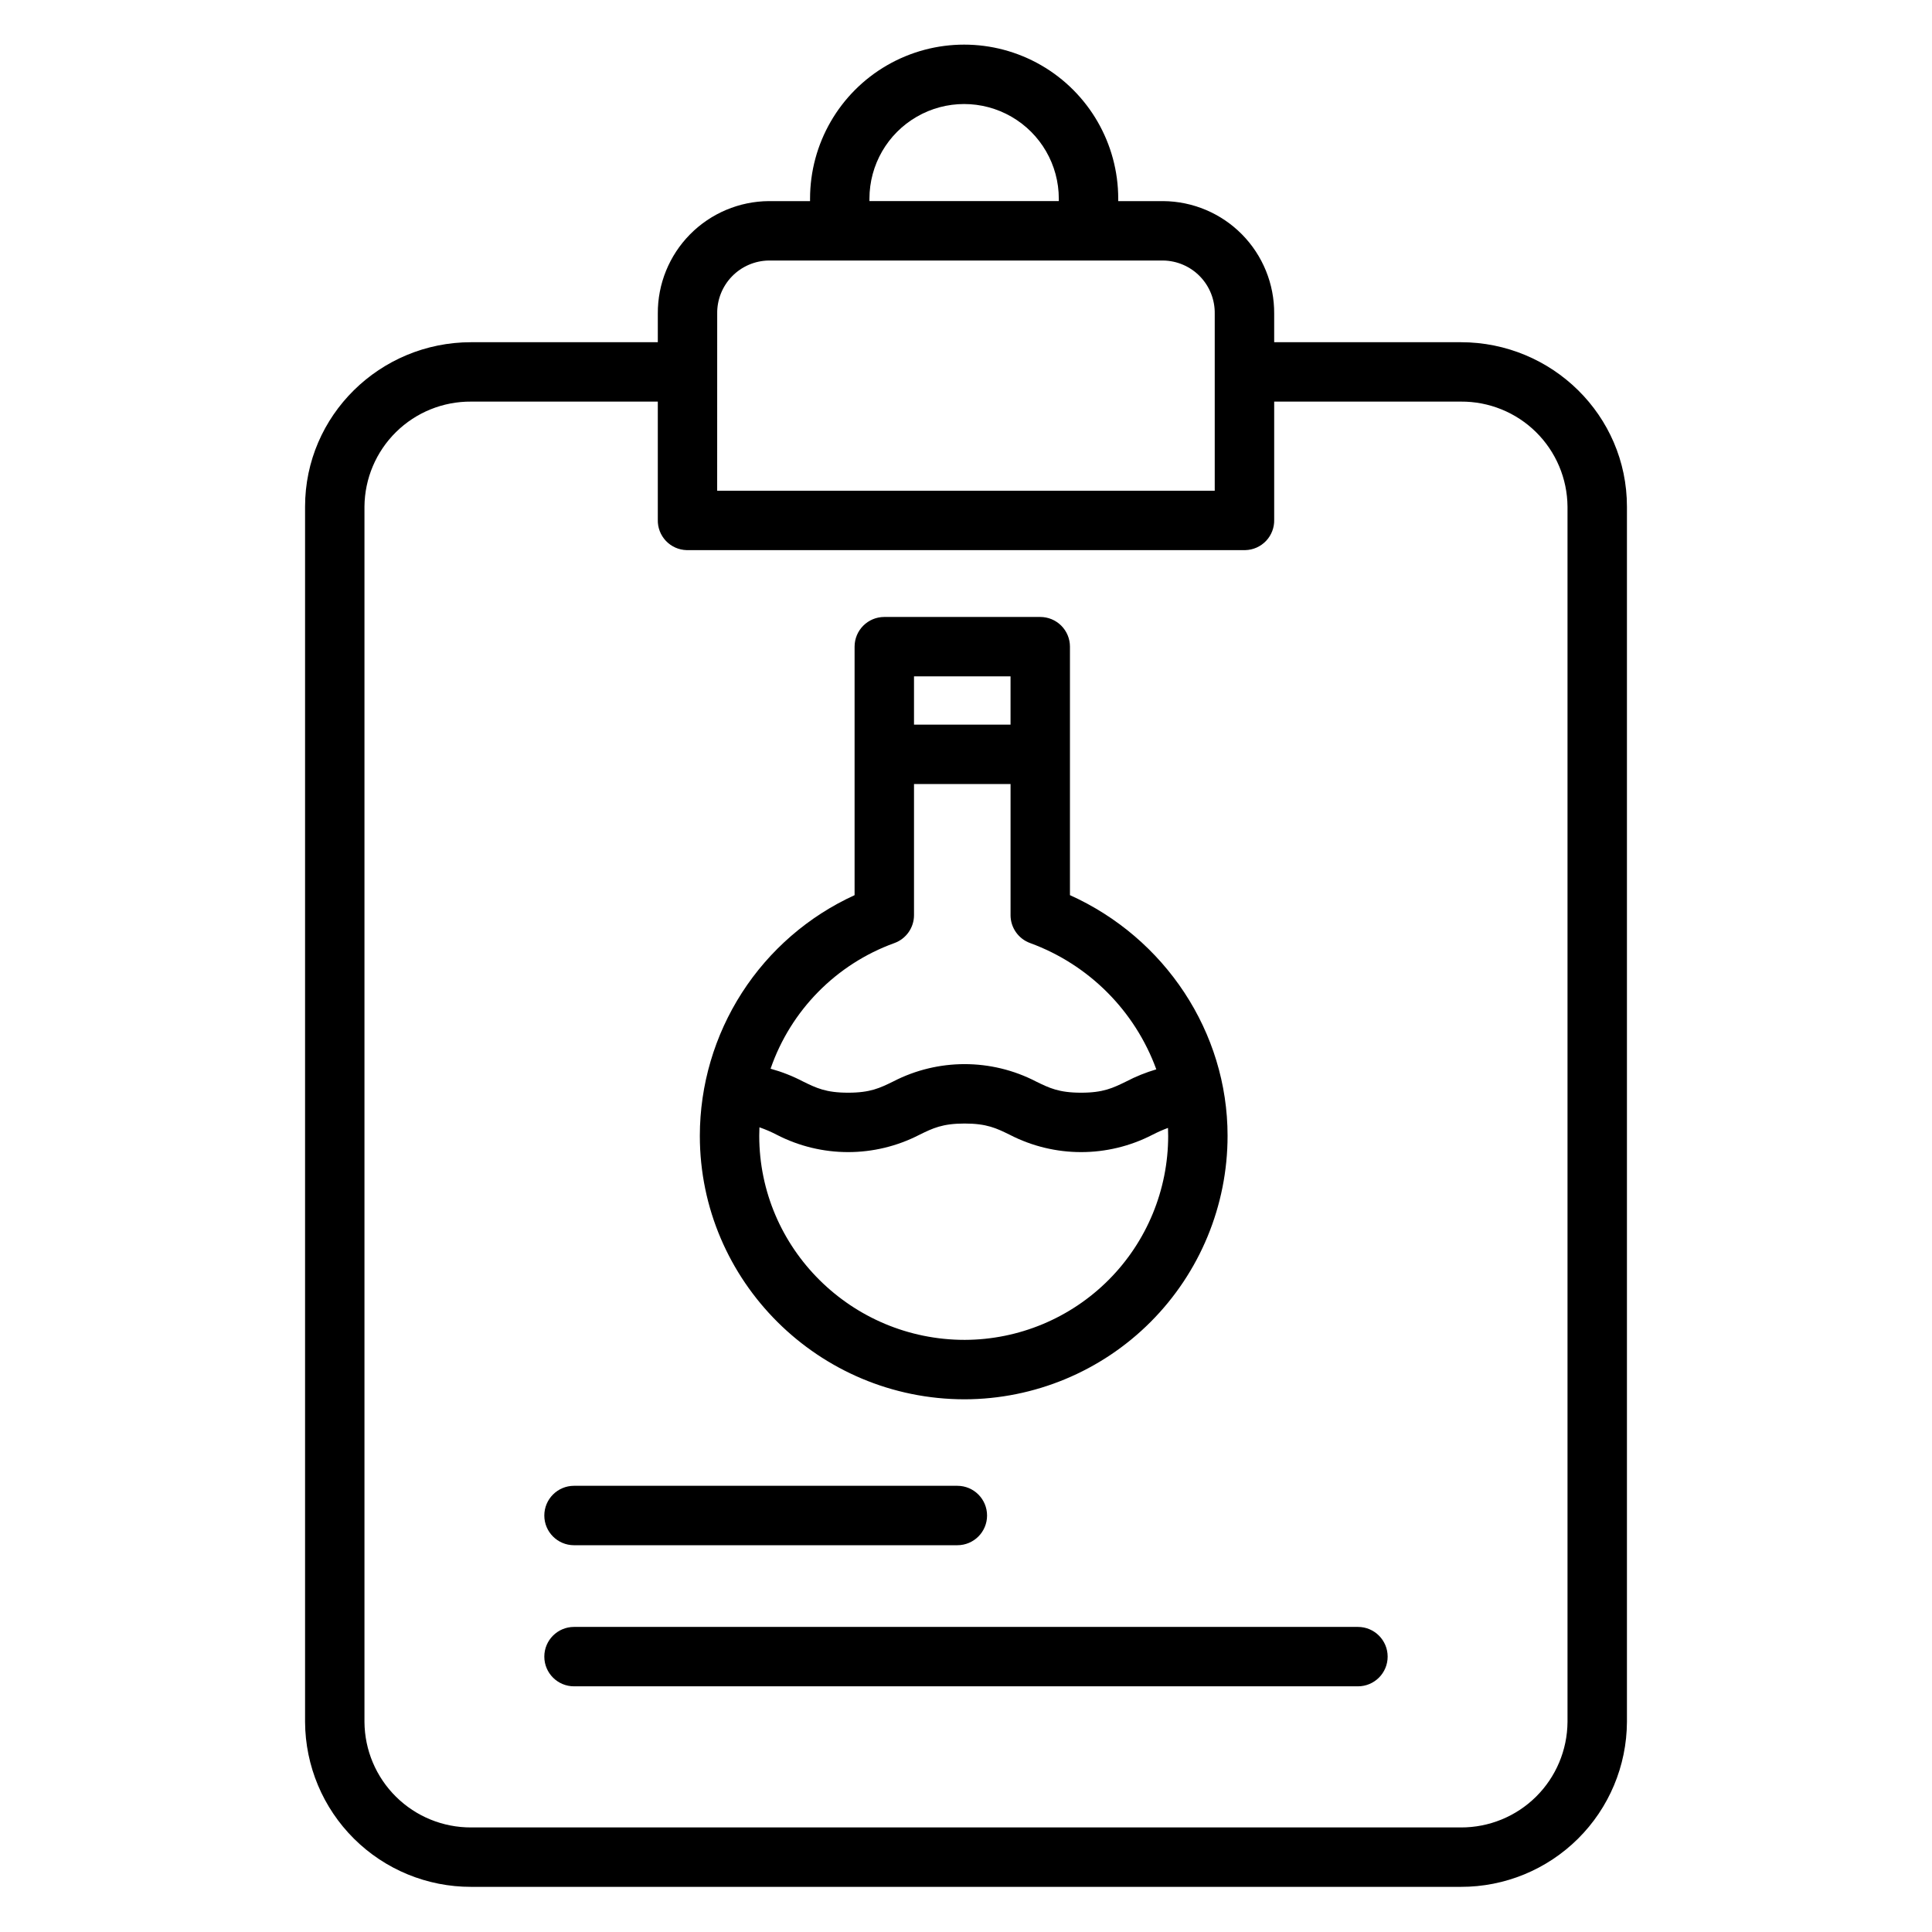
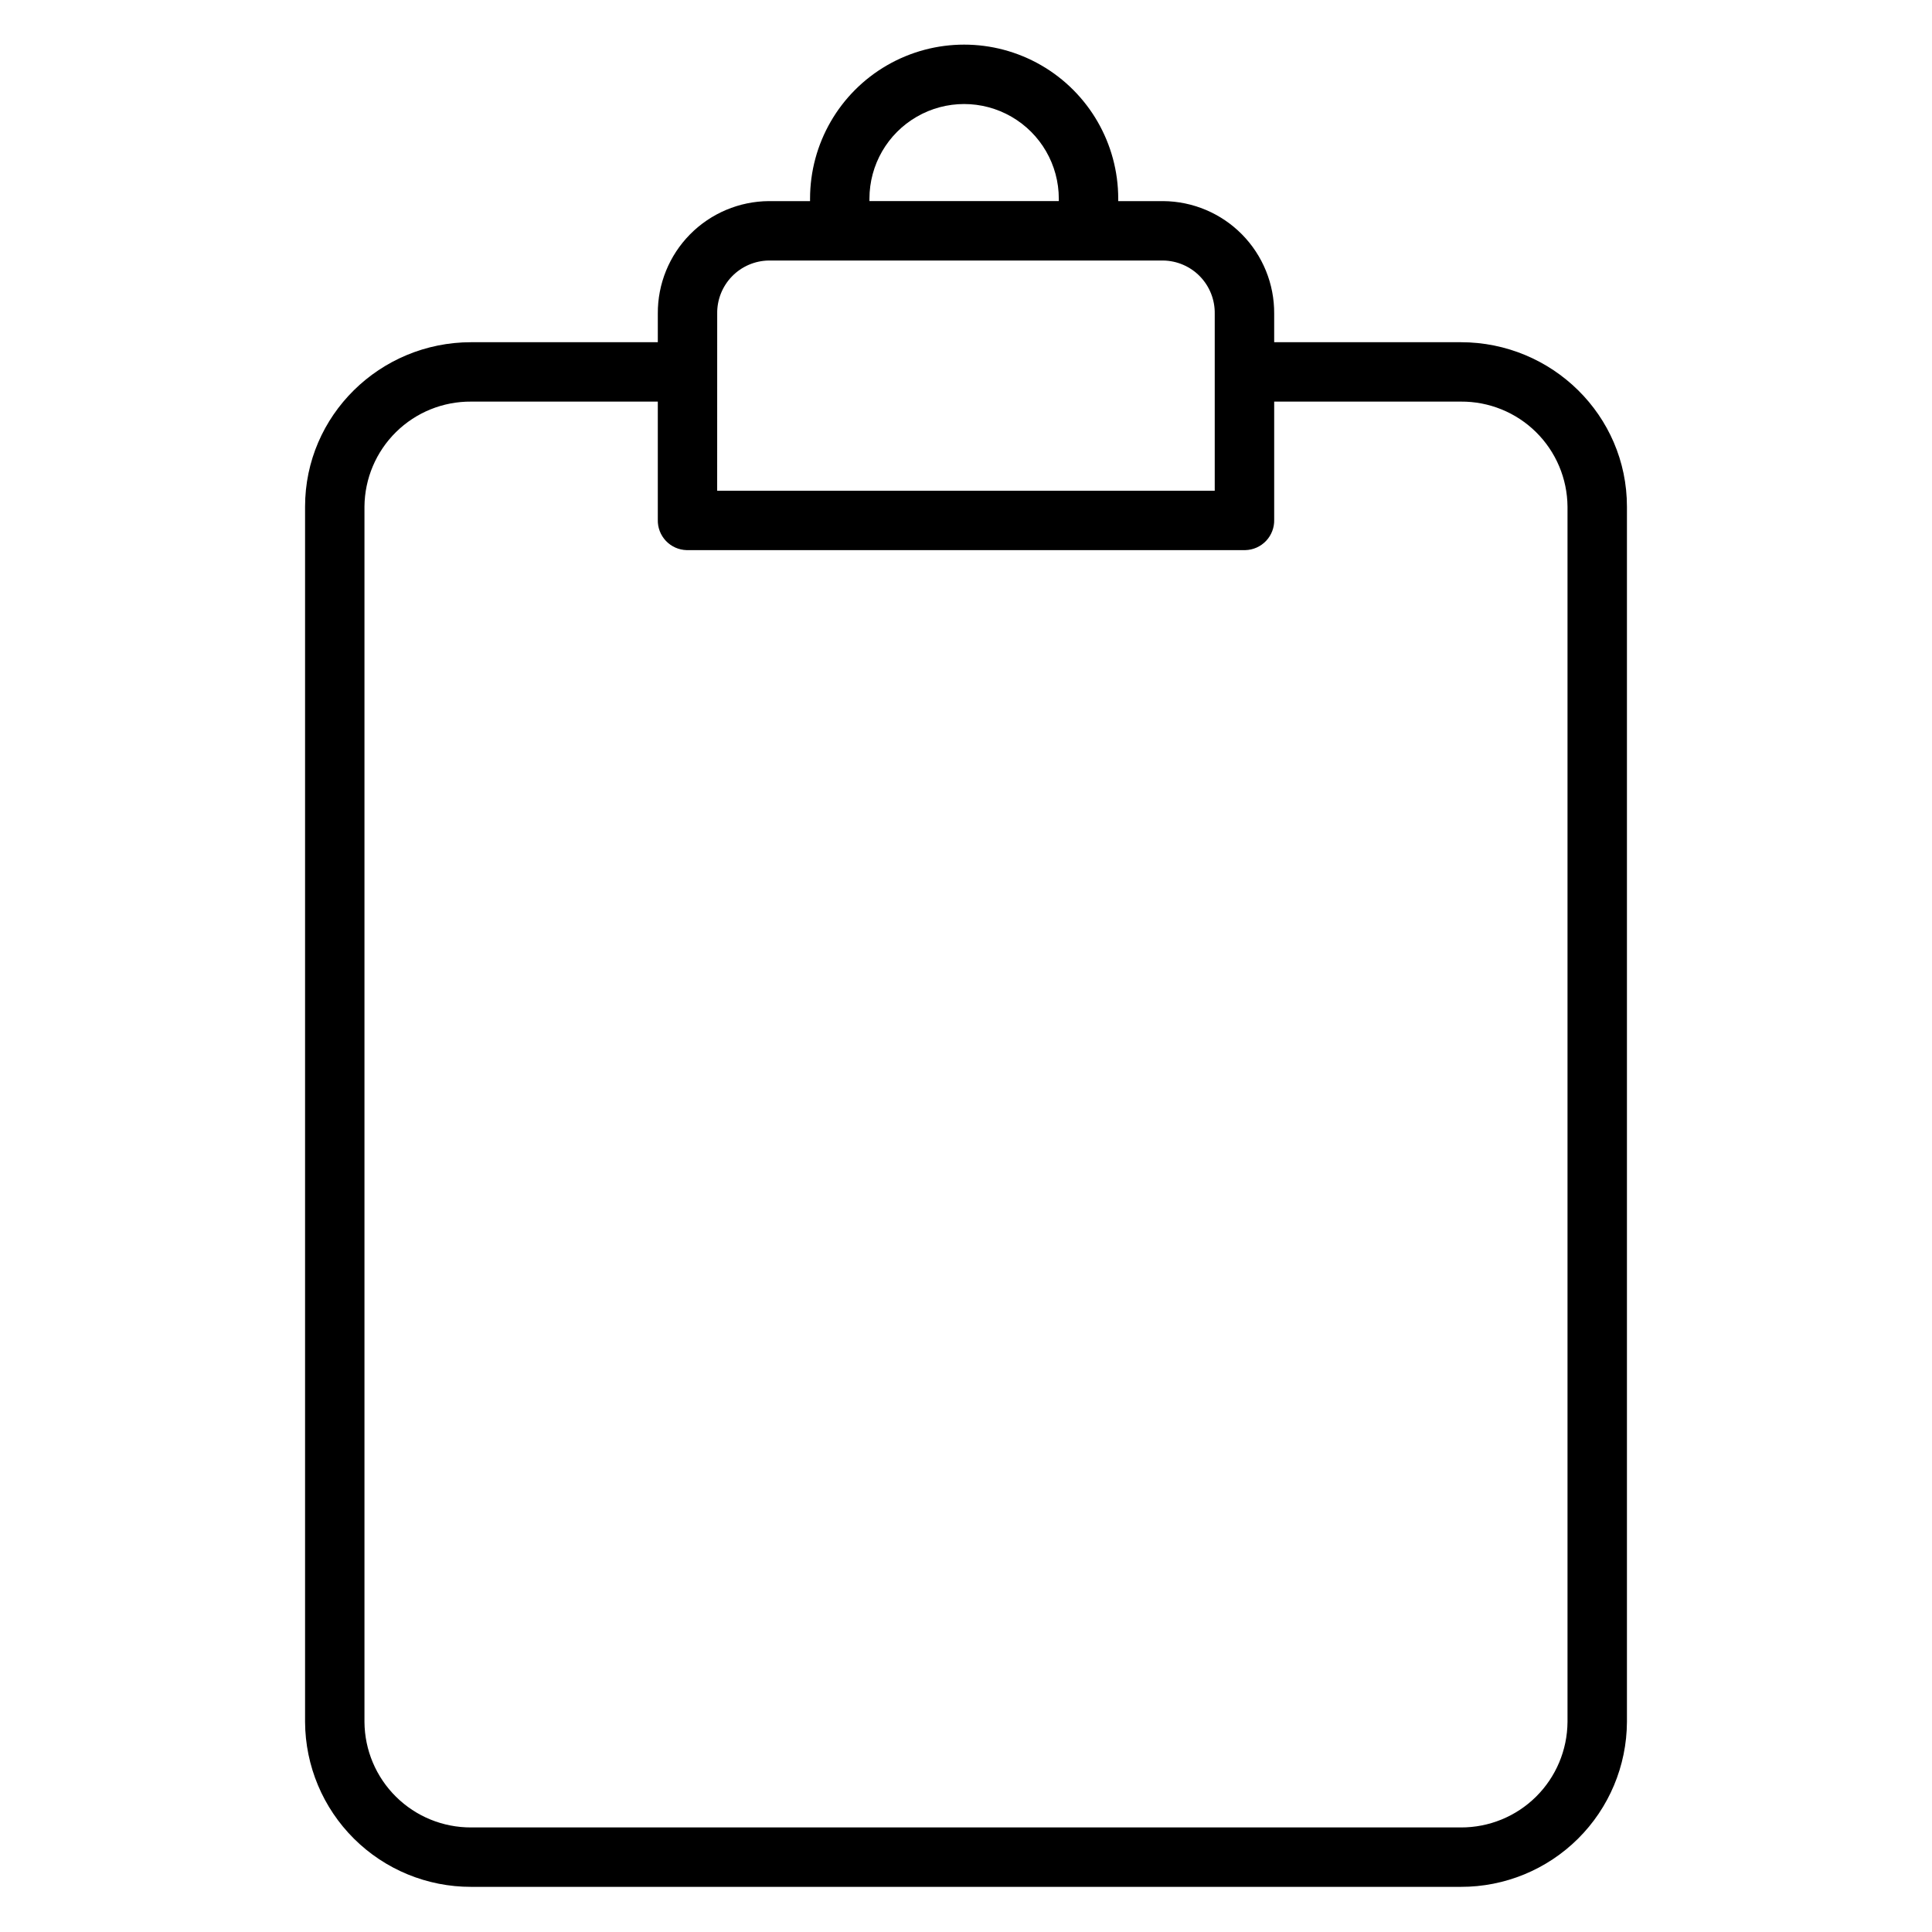
<svg xmlns="http://www.w3.org/2000/svg" fill="#000000" width="800px" height="800px" version="1.1" viewBox="144 144 512 512">
  <g>
    <path d="m531.14 234.69h-49.469v-7.578c0.051-7.856-3.023-15.406-8.539-21-5.516-5.59-13.027-8.762-20.883-8.816h-11.906v-0.637 0.004c0-14.59-7.785-28.074-20.418-35.367-12.637-7.293-28.203-7.293-40.836 0-12.637 7.293-20.418 20.777-20.418 35.367v0.633h-10.926c-7.852 0.055-15.363 3.227-20.883 8.816-5.516 5.594-8.586 13.145-8.535 21v7.578h-49.473c-24.172 0-44.008 19.406-44.008 43.574v322.08c0.059 11.625 4.723 22.754 12.973 30.941 8.25 8.191 19.41 12.777 31.035 12.75h262.29c11.625 0.027 22.785-4.559 31.035-12.75 8.25-8.188 12.918-19.316 12.977-30.941v-322.08c0-24.168-19.84-43.574-44.012-43.574zm-156.73-38.027c0-8.965 4.781-17.25 12.547-21.73 7.762-4.484 17.328-4.484 25.09 0 7.766 4.481 12.547 12.766 12.547 21.73v0.633h-50.184zm-40.344 30.449c-0.055-3.68 1.355-7.231 3.922-9.871 2.566-2.641 6.074-4.148 9.754-4.199h104.5c3.68 0.051 7.188 1.559 9.754 4.199s3.977 6.191 3.922 9.871v46.938h-131.86zm225.34 373.23c-0.055 7.453-3.059 14.578-8.355 19.816-5.301 5.238-12.457 8.16-19.91 8.133h-262.29c-7.453 0.027-14.609-2.894-19.906-8.133-5.301-5.238-8.305-12.363-8.359-19.816v-322.08c0.059-7.438 3.07-14.551 8.371-19.77 5.297-5.219 12.457-8.117 19.895-8.062h49.473v31.285c-0.062 2.082 0.711 4.106 2.141 5.621 1.434 1.516 3.41 2.398 5.496 2.453h148.07c2.086-0.055 4.062-0.938 5.496-2.453 1.434-1.516 2.203-3.539 2.144-5.621v-31.285h49.473-0.004c7.441-0.055 14.598 2.844 19.898 8.062 5.301 5.219 8.309 12.332 8.367 19.77z" />
-     <path d="m296.12 553.5h101.59c4.348 0 7.871-3.523 7.871-7.871 0-4.348-3.523-7.875-7.871-7.875h-101.59c-4.348 0-7.871 3.527-7.871 7.875 0 4.348 3.523 7.871 7.871 7.871z" />
-     <path d="m503.87 575.15h-207.75c-4.348 0-7.871 3.523-7.871 7.871 0 4.348 3.523 7.871 7.871 7.871h207.75c4.348 0 7.871-3.523 7.871-7.871 0-4.348-3.523-7.871-7.871-7.871z" />
-     <path d="m399.67 514.83c18.492-0.047 36.211-7.426 49.266-20.52 13.059-13.094 20.387-30.832 20.383-49.324 0-27.453-16.57-52.418-41.77-63.762v-65.852c0-2.09-0.828-4.09-2.305-5.566-1.477-1.477-3.481-2.305-5.566-2.305h-41.328c-4.348 0-7.875 3.523-7.875 7.871v65.855c-12.223 5.586-22.586 14.562-29.855 25.863-7.269 11.305-11.141 24.457-11.156 37.895 0 38.512 31.496 69.844 70.207 69.844zm12.133-191.59v12.793h-25.582v-12.793zm-30.793 70.688c3.125-1.125 5.211-4.09 5.211-7.41v-34.742h25.586v34.742h-0.004c0.004 3.32 2.086 6.285 5.211 7.41 15.523 5.688 27.75 17.93 33.418 33.461-2.75 0.809-5.414 1.883-7.957 3.207-3.527 1.73-6.078 2.981-11.973 2.981-5.891 0-8.441-1.25-11.973-2.981h0.004c-11.859-6.121-25.945-6.121-37.805 0-3.527 1.73-6.078 2.981-11.969 2.981s-8.441-1.25-11.969-2.981h-0.004c-2.731-1.43-5.606-2.559-8.578-3.375 5.348-15.48 17.402-27.719 32.801-33.293zm-35.754 48.82c1.578 0.547 3.117 1.207 4.598 1.98 11.859 6.121 25.945 6.121 37.805 0 3.527-1.73 6.078-2.981 11.969-2.981s8.441 1.25 11.973 2.981c11.859 6.121 25.949 6.121 37.809 0 1.336-0.688 2.715-1.297 4.121-1.82 0.027 0.691 0.043 1.383 0.043 2.074h0.004c0.008 14.316-5.66 28.055-15.766 38.195s-23.82 15.863-38.141 15.902c-30.031 0-54.465-24.27-54.465-54.098 0.004-0.746 0.02-1.492 0.051-2.234z" />
  </g>
</svg>